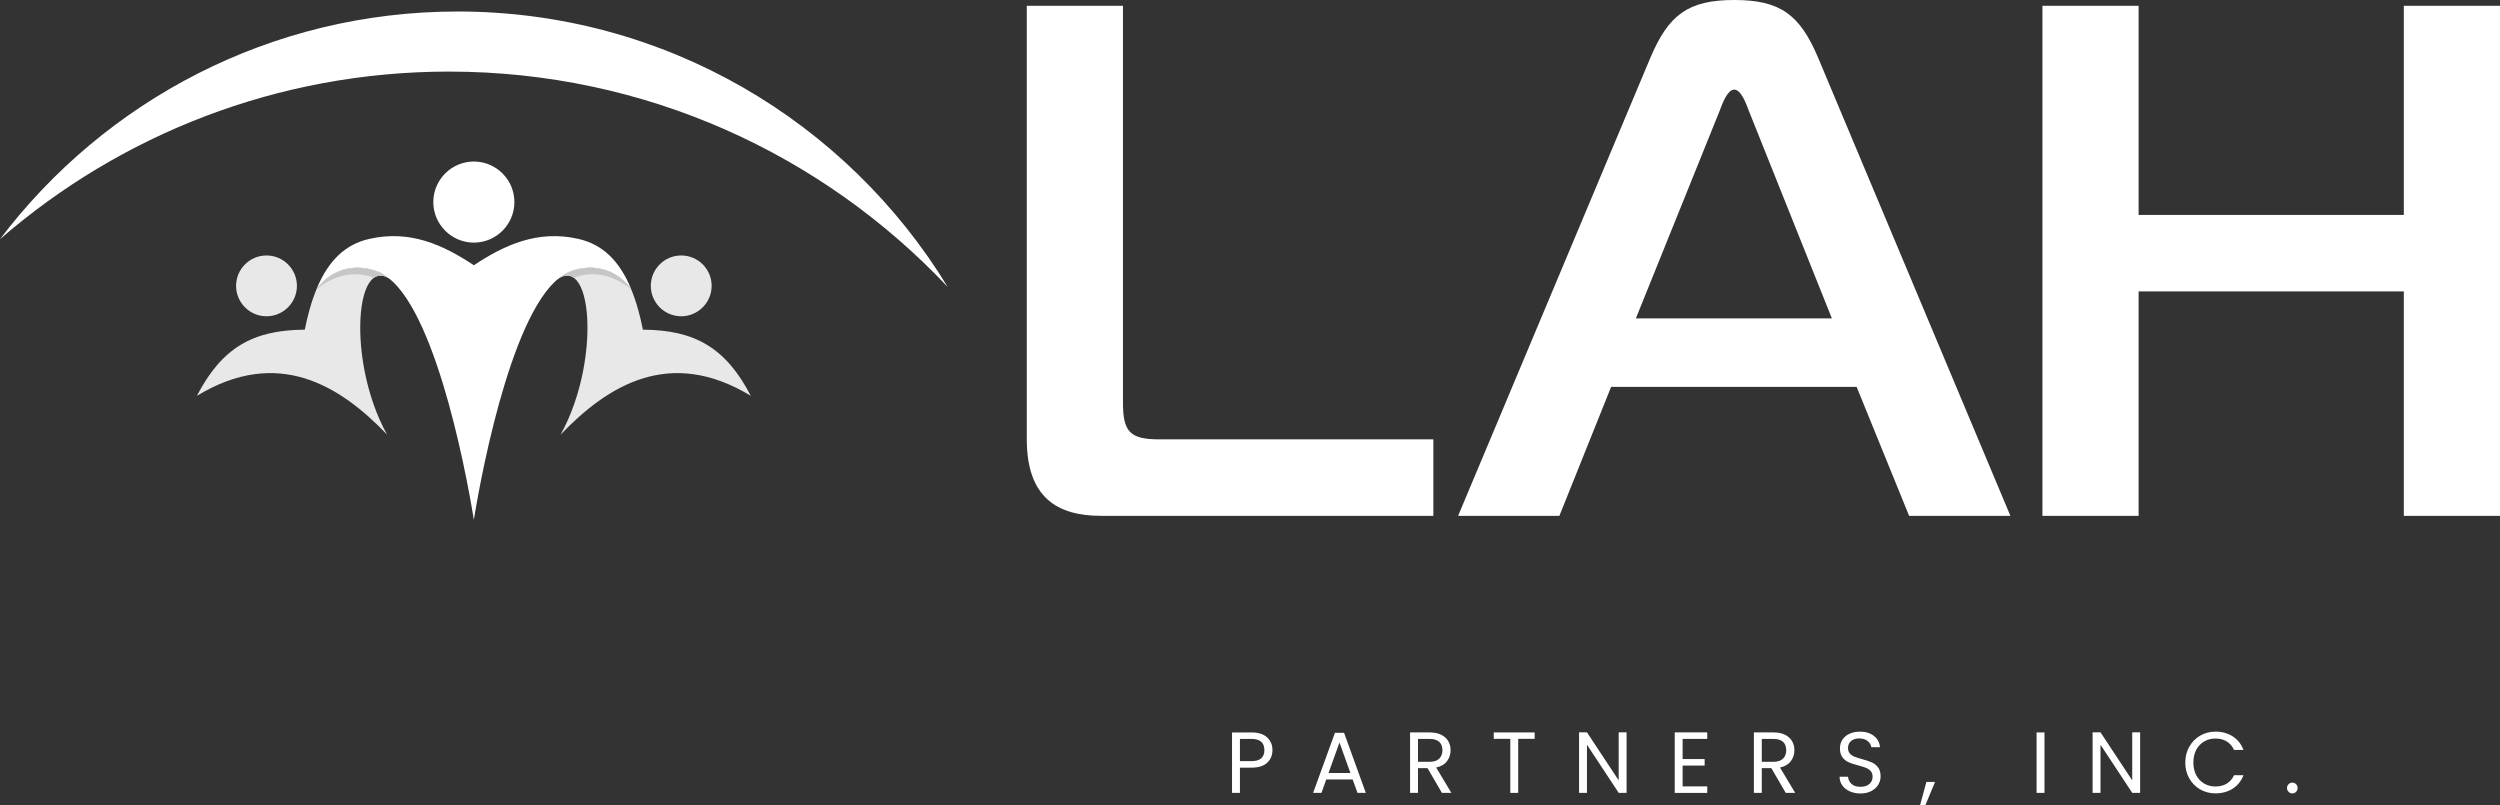
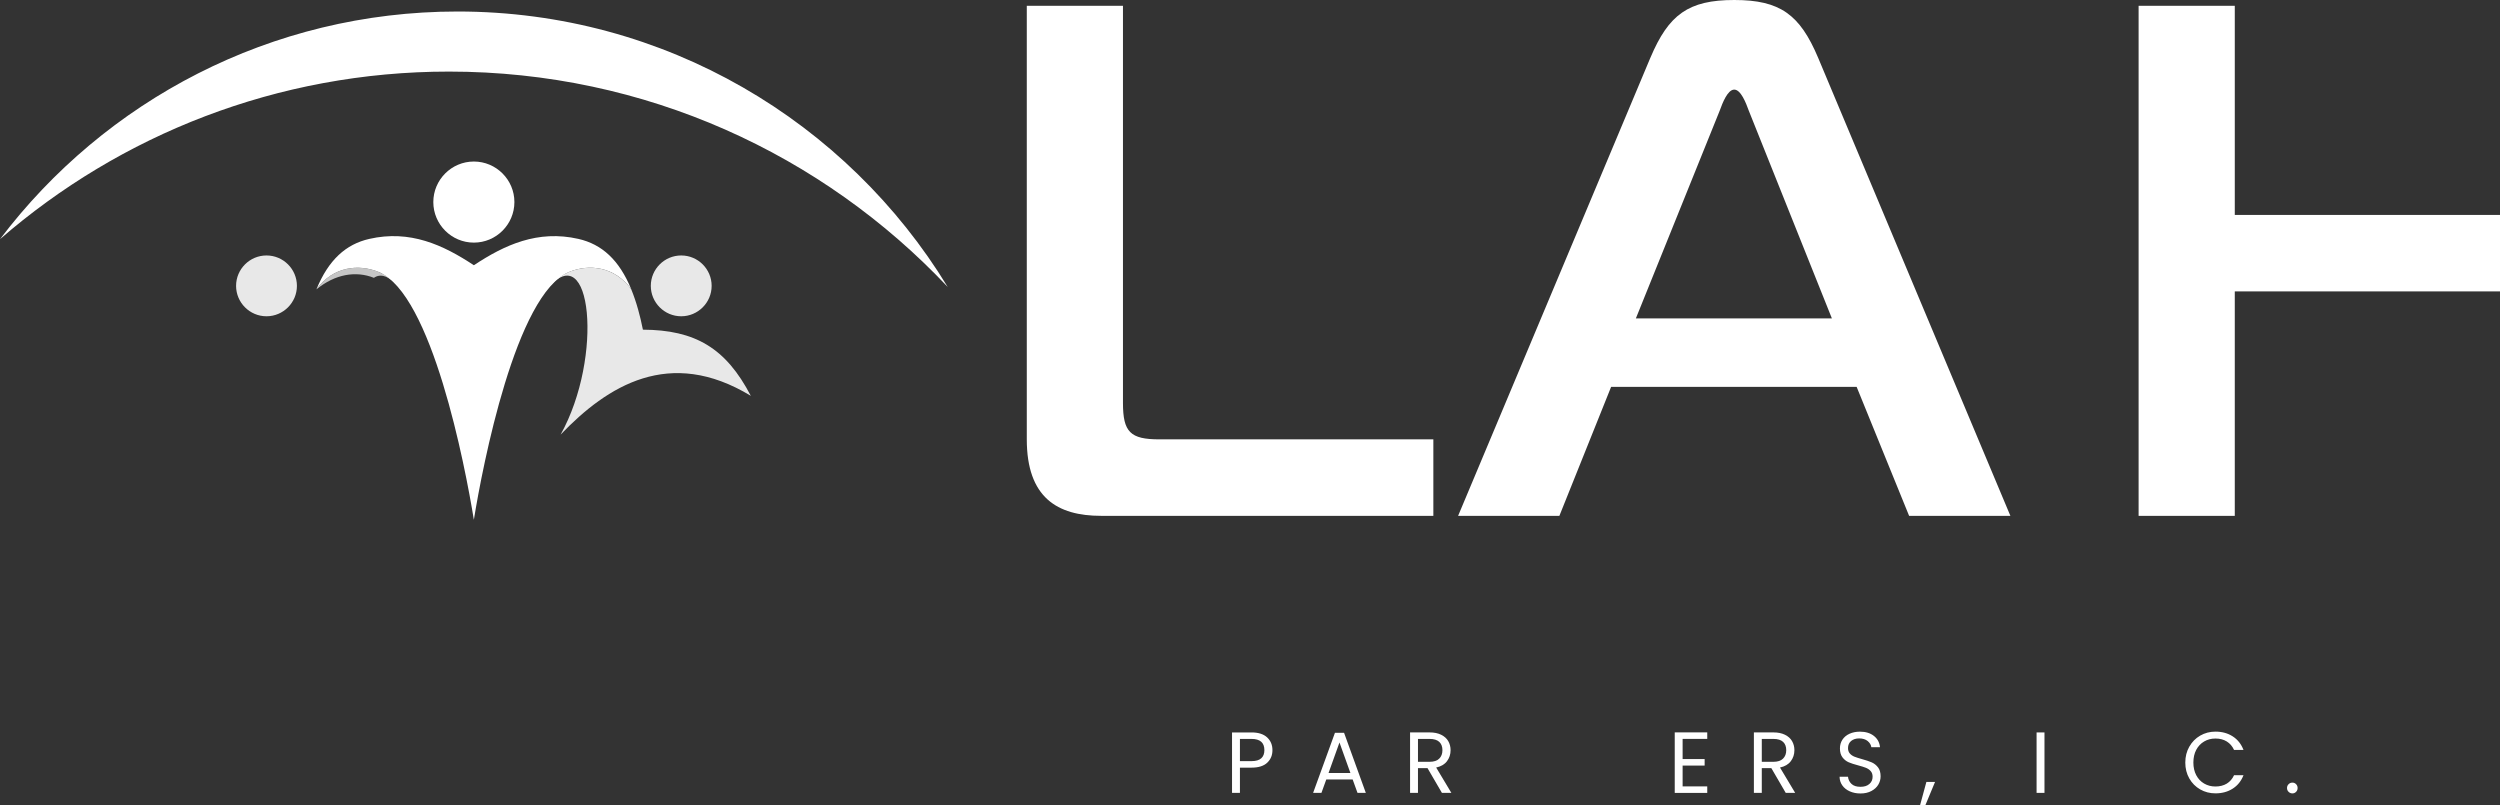
<svg xmlns="http://www.w3.org/2000/svg" id="Layer_2" viewBox="0 0 955.82 307.88">
  <rect x="0" y="0" width="955.82" height="307.88" fill="#333333" stroke="none" />
  <defs>
    <style>.cls-1,.cls-2{fill:#fff;}.cls-3{fill:#e8e8e8;}.cls-3,.cls-2,.cls-4{fill-rule:evenodd;}.cls-4{fill:#c6c6c6;}</style>
  </defs>
  <g id="Layer_1-2">
    <path class="cls-1" d="M484.52,291.58c-1.32,1.27-3.32,1.91-6.02,1.91h-4.44v9.65h-3.02v-23.11h7.46c2.61,0,4.59.63,5.95,1.89s2.04,2.88,2.04,4.87-.66,3.52-1.97,4.79ZM482.22,289.91c.8-.73,1.19-1.77,1.19-3.12,0-2.85-1.64-4.28-4.91-4.28h-4.44v8.49h4.44c1.68,0,2.92-.36,3.71-1.09Z" />
    <path class="cls-1" d="M517.16,298h-10.08l-1.86,5.14h-3.18l8.35-22.98h3.48l8.32,22.98h-3.18l-1.86-5.14ZM516.3,295.54l-4.18-11.67-4.18,11.67h8.36Z" />
    <path class="cls-1" d="M551.28,303.13l-5.5-9.45h-3.65v9.45h-3.02v-23.11h7.46c1.75,0,3.22.3,4.43.9,1.21.6,2.11,1.4,2.7,2.42s.9,2.18.9,3.48c0,1.59-.46,3-1.38,4.21-.92,1.22-2.29,2.02-4.13,2.42l5.8,9.68h-3.61ZM542.13,291.26h4.44c1.63,0,2.86-.4,3.68-1.21s1.23-1.88,1.23-3.23-.4-2.43-1.21-3.18c-.81-.75-2.04-1.13-3.7-1.13h-4.44v8.75Z" />
-     <path class="cls-1" d="M586.75,280.03v2.45h-6.3v20.66h-3.02v-20.66h-6.33v-2.45h15.65Z" />
-     <path class="cls-1" d="M621.89,303.13h-3.02l-12.13-18.4v18.4h-3.02v-23.14h3.02l12.13,18.37v-18.37h3.02v23.14Z" />
    <path class="cls-1" d="M643.31,282.48v7.73h8.42v2.49h-8.42v7.96h9.42v2.49h-12.43v-23.14h12.43v2.49h-9.42Z" />
    <path class="cls-1" d="M682.73,303.13l-5.5-9.45h-3.65v9.45h-3.02v-23.11h7.46c1.75,0,3.22.3,4.43.9,1.21.6,2.11,1.4,2.7,2.42s.9,2.18.9,3.48c0,1.59-.46,3-1.38,4.21-.92,1.22-2.29,2.02-4.13,2.42l5.8,9.68h-3.61ZM673.58,291.26h4.44c1.64,0,2.86-.4,3.68-1.21s1.23-1.88,1.23-3.23-.4-2.43-1.21-3.18c-.81-.75-2.04-1.13-3.7-1.13h-4.44v8.75Z" />
    <path class="cls-1" d="M707.21,302.55c-1.21-.54-2.15-1.29-2.83-2.25-.69-.96-1.04-2.07-1.06-3.33h3.22c.11,1.08.56,2,1.34,2.74.78.74,1.93,1.11,3.43,1.11s2.57-.36,3.4-1.08c.83-.72,1.24-1.64,1.24-2.77,0-.88-.24-1.6-.73-2.15s-1.09-.97-1.82-1.26c-.73-.29-1.71-.6-2.95-.93-1.52-.4-2.75-.8-3.66-1.19-.92-.4-1.7-1.02-2.35-1.87-.65-.85-.98-2-.98-3.43,0-1.26.32-2.38.96-3.35.64-.97,1.54-1.72,2.7-2.25,1.16-.53,2.49-.8,4-.8,2.17,0,3.94.54,5.32,1.62,1.38,1.08,2.16,2.52,2.34,4.31h-3.32c-.11-.88-.58-1.66-1.39-2.34-.82-.67-1.9-1.01-3.25-1.01-1.26,0-2.29.33-3.08.98-.79.65-1.19,1.56-1.19,2.74,0,.84.24,1.53.71,2.06s1.06.93,1.76,1.21,1.67.59,2.93.94c1.53.42,2.75.83,3.68,1.24.93.41,1.72,1.04,2.39,1.89s.99,2.01.99,3.46c0,1.13-.3,2.19-.89,3.18-.6.99-1.48,1.8-2.65,2.42-1.17.62-2.55.93-4.14.93s-2.89-.27-4.09-.81Z" />
    <path class="cls-1" d="M739.82,298.96l-3.71,8.92h-2.02l2.42-8.92h3.32Z" />
    <path class="cls-1" d="M781.66,280.03v23.11h-3.02v-23.11h3.02Z" />
-     <path class="cls-1" d="M818.23,303.13h-3.02l-12.13-18.4v18.4h-3.02v-23.14h3.02l12.13,18.37v-18.37h3.02v23.14Z" />
    <path class="cls-1" d="M837.03,285.48c1.02-1.8,2.4-3.21,4.16-4.23,1.76-1.02,3.71-1.53,5.85-1.53,2.52,0,4.72.61,6.6,1.82s3.25,2.94,4.11,5.17h-3.61c-.64-1.39-1.56-2.46-2.77-3.22-1.21-.75-2.65-1.13-4.33-1.13s-3.06.38-4.34,1.13c-1.28.75-2.29,1.82-3.02,3.2-.73,1.38-1.09,3-1.09,4.86s.37,3.44,1.09,4.82c.73,1.38,1.73,2.45,3.02,3.2,1.28.75,2.73,1.13,4.34,1.13s3.12-.37,4.33-1.11c1.2-.74,2.13-1.81,2.77-3.2h3.61c-.86,2.21-2.23,3.92-4.11,5.12-1.88,1.21-4.08,1.81-6.6,1.81-2.14,0-4.09-.5-5.85-1.51-1.76-1.01-3.14-2.4-4.16-4.19-1.02-1.79-1.53-3.81-1.53-6.07s.51-4.28,1.53-6.08Z" />
    <path class="cls-1" d="M874.99,302.74c-.4-.4-.6-.88-.6-1.46s.2-1.06.6-1.46c.4-.4.88-.6,1.46-.6s1.02.2,1.41.6c.39.4.58.88.58,1.46s-.19,1.06-.58,1.46c-.39.4-.86.6-1.41.6s-1.06-.2-1.46-.6Z" />
    <path class="cls-1" d="M420.98,197.22c-16.71,0-28.41-6.96-28.41-29.25V2.23h36.77v151.82c0,11.14,2.79,13.93,13.93,13.93h104.74v29.25h-127.02Z" />
    <path class="cls-1" d="M631.02,22.01c6.96-16.44,14.49-22.01,32.04-22.01s25.07,5.57,32.03,22.01l73.54,175.22h-38.72l-20.06-49.31h-93.88l-19.78,49.31h-38.72l73.54-175.22ZM625.45,121.73h74.93l-31.76-79.39c-1.11-3.06-3.06-8.08-5.57-8.08s-4.46,5.01-5.57,8.08l-32.04,79.39Z" />
-     <path class="cls-1" d="M955.82,197.22h-36.77v-85.8h-101.4v85.8h-36.77V2.23h36.77v79.95h101.4V2.23h36.77v195Z" />
+     <path class="cls-1" d="M955.82,197.22v-85.8h-101.4v85.8h-36.77V2.23h36.77v79.95h101.4V2.23h36.77v195Z" />
    <path class="cls-1" d="M362.33,109.71C323.83,46.56,254.31,4.4,174.94,4.4,103.5,4.4,40.04,38.56,0,91.44,45.98,51.53,106,27.37,171.66,27.37c75.15,0,142.9,31.65,190.67,82.34Z" />
    <path class="cls-3" d="M260.45,120.92c6.4,0,11.63-5.22,11.63-11.63s-5.22-11.62-11.63-11.62-11.63,5.22-11.63,11.62,5.22,11.63,11.63,11.63Z" />
-     <path class="cls-3" d="M120.98,110.63c-.96,2.35-1.84,4.92-2.63,7.74-.67,2.38-1.27,4.94-1.82,7.67-19.97.11-31.71,6.98-41.26,25.3,31.04-18.85,54.83-3.86,72.72,14.82-16.53-29.72-11.81-76.09,4.99-55.81v-.02c-5.64-8.32-22.49-12.83-32,.3Z" />
    <path class="cls-4" d="M142.97,106.22c2.53-1.78,5.91-.82,10.01,4.14v-.02c-5.64-8.32-22.49-12.83-32,.3,7.15-5.86,15.09-7.17,21.99-4.41Z" />
    <path class="cls-3" d="M101.89,120.92c6.4,0,11.63-5.22,11.63-11.63s-5.22-11.62-11.63-11.62-11.63,5.22-11.63,11.62,5.22,11.63,11.63,11.63Z" />
    <path class="cls-2" d="M181.17,92.76c8.54,0,15.5-6.96,15.5-15.5s-6.96-15.5-15.5-15.5-15.5,6.96-15.5,15.5,6.96,15.5,15.5,15.5Z" />
    <path class="cls-3" d="M241.35,110.63c.96,2.35,1.84,4.92,2.63,7.74.67,2.38,1.28,4.94,1.82,7.67,19.97.11,31.71,6.98,41.26,25.3-31.04-18.85-54.82-3.86-72.72,14.82,16.53-29.72,11.81-76.09-4.99-55.81v-.02c5.64-8.32,22.49-12.83,32,.3Z" />
-     <path class="cls-4" d="M219.36,106.22c-2.53-1.78-5.91-.82-10.01,4.14v-.02c5.64-8.32,22.49-12.83,32,.3-7.15-5.86-15.09-7.17-21.99-4.41Z" />
    <path class="cls-2" d="M181.17,101.41c11.75-7.78,24.41-13.61,39.98-10.07,8.94,2.04,15.59,8.01,20.21,19.28-6.47-8.93-16.34-9.7-23.76-6.65-20.37,8.35-33.07,73.98-36.43,94.77-3.36-20.79-16.05-86.42-36.43-94.77-7.42-3.04-17.29-2.28-23.76,6.65,4.62-11.27,11.27-17.25,20.21-19.28,15.57-3.55,28.23,2.29,39.98,10.07Z" />
  </g>
</svg>